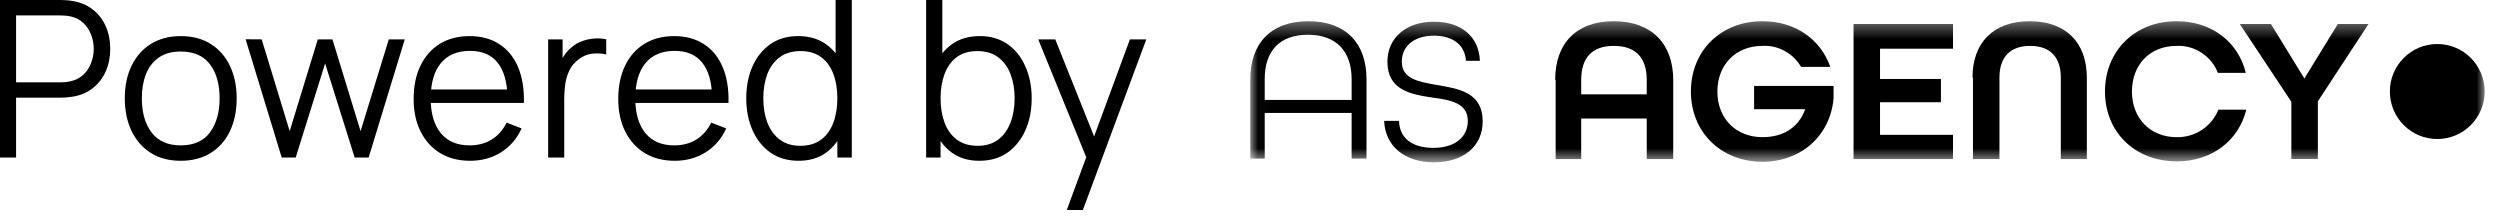
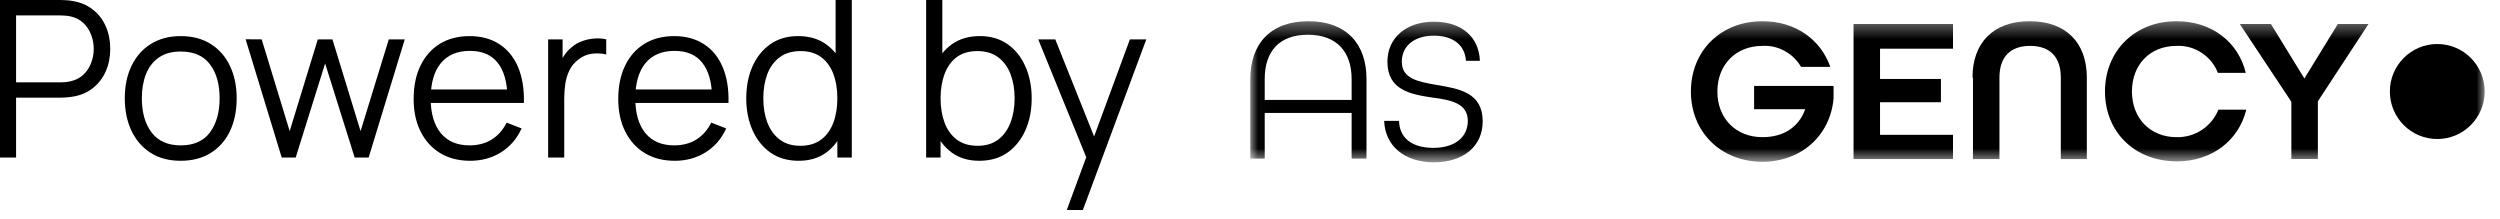
<svg xmlns="http://www.w3.org/2000/svg" width="160" height="14" viewBox="0 0 160 14" fill="none">
  <g clip-path="url(#clip0_1127_2)">
    <path d="M68.274 13.441L69.737 9.472L69.758 10.648L66.447 2.521H67.539L70.255 9.318H69.807L72.313 2.521H73.363L69.303 13.441H68.274Z" fill="black" style="fill:black;fill-opacity:1;" />
    <path d="M62.675 10.29C61.98 10.29 61.392 10.115 60.911 9.765C60.431 9.41 60.067 8.932 59.819 8.33C59.572 7.723 59.448 7.044 59.448 6.293C59.448 5.528 59.572 4.846 59.819 4.249C60.071 3.647 60.44 3.173 60.925 2.828C61.411 2.483 62.008 2.31 62.717 2.31C63.408 2.31 64.001 2.485 64.495 2.835C64.99 3.185 65.368 3.661 65.629 4.263C65.895 4.865 66.028 5.542 66.028 6.293C66.028 7.049 65.895 7.728 65.629 8.33C65.363 8.932 64.981 9.41 64.481 9.765C63.982 10.115 63.38 10.29 62.675 10.29ZM59.273 10.08V0H60.309V4.389H60.197V10.08H59.273ZM62.57 9.331C63.098 9.331 63.536 9.198 63.886 8.932C64.236 8.666 64.498 8.304 64.67 7.847C64.848 7.385 64.936 6.867 64.936 6.293C64.936 5.724 64.85 5.21 64.677 4.753C64.505 4.296 64.241 3.934 63.886 3.668C63.536 3.402 63.091 3.269 62.549 3.269C62.022 3.269 61.583 3.397 61.233 3.654C60.888 3.911 60.629 4.268 60.456 4.725C60.284 5.178 60.197 5.7 60.197 6.293C60.197 6.876 60.284 7.399 60.456 7.861C60.629 8.318 60.89 8.678 61.24 8.939C61.59 9.2 62.034 9.331 62.57 9.331Z" fill="black" style="fill:black;fill-opacity:1;" />
    <path d="M51.113 10.29C50.408 10.29 49.806 10.115 49.307 9.765C48.807 9.41 48.425 8.932 48.159 8.33C47.893 7.728 47.76 7.049 47.76 6.293C47.76 5.542 47.891 4.865 48.152 4.263C48.418 3.661 48.798 3.185 49.293 2.835C49.788 2.485 50.38 2.31 51.071 2.31C51.78 2.31 52.377 2.483 52.863 2.828C53.348 3.173 53.715 3.647 53.962 4.249C54.214 4.846 54.34 5.528 54.34 6.293C54.34 7.044 54.216 7.723 53.969 8.33C53.721 8.932 53.358 9.41 52.877 9.765C52.396 10.115 51.808 10.29 51.113 10.29ZM51.218 9.331C51.755 9.331 52.198 9.2 52.548 8.939C52.898 8.678 53.159 8.318 53.332 7.861C53.505 7.399 53.591 6.876 53.591 6.293C53.591 5.7 53.505 5.178 53.332 4.725C53.159 4.268 52.898 3.911 52.548 3.654C52.203 3.397 51.766 3.269 51.239 3.269C50.697 3.269 50.249 3.402 49.895 3.668C49.54 3.934 49.276 4.296 49.104 4.753C48.936 5.21 48.852 5.724 48.852 6.293C48.852 6.867 48.938 7.385 49.111 7.847C49.288 8.304 49.552 8.666 49.902 8.932C50.252 9.198 50.691 9.331 51.218 9.331ZM53.591 10.08V4.389H53.479V0H54.515V10.08H53.591Z" fill="black" style="fill:black;fill-opacity:1;" />
    <path d="M43.187 10.29C42.45 10.29 41.811 10.127 41.269 9.801C40.733 9.474 40.315 9.014 40.016 8.422C39.718 7.829 39.568 7.134 39.568 6.336C39.568 5.51 39.715 4.796 40.009 4.194C40.303 3.592 40.716 3.127 41.248 2.801C41.785 2.474 42.417 2.311 43.145 2.311C43.892 2.311 44.529 2.483 45.056 2.829C45.584 3.169 45.983 3.659 46.253 4.299C46.524 4.938 46.648 5.701 46.624 6.588H45.574V6.224C45.556 5.244 45.343 4.504 44.937 4.005C44.536 3.505 43.948 3.256 43.173 3.256C42.361 3.256 41.738 3.519 41.304 4.047C40.875 4.574 40.66 5.325 40.66 6.301C40.66 7.253 40.875 7.992 41.304 8.52C41.738 9.042 42.352 9.304 43.145 9.304C43.687 9.304 44.158 9.18 44.559 8.933C44.965 8.681 45.285 8.319 45.518 7.848L46.477 8.219C46.179 8.877 45.738 9.388 45.154 9.752C44.576 10.111 43.92 10.29 43.187 10.29ZM40.296 6.588V5.727H46.071V6.588H40.296Z" fill="black" style="fill:black;fill-opacity:1;" />
    <path d="M35.082 10.08V2.52H36.006V4.34L35.824 4.102C35.908 3.878 36.018 3.673 36.153 3.486C36.288 3.295 36.435 3.138 36.594 3.017C36.79 2.844 37.019 2.714 37.28 2.625C37.541 2.532 37.805 2.478 38.071 2.464C38.337 2.445 38.58 2.464 38.799 2.52V3.486C38.524 3.416 38.223 3.4 37.896 3.437C37.569 3.474 37.268 3.605 36.993 3.829C36.741 4.025 36.552 4.261 36.426 4.536C36.3 4.807 36.216 5.096 36.174 5.404C36.132 5.707 36.111 6.008 36.111 6.307V10.08H35.082Z" fill="black" style="fill:black;fill-opacity:1;" />
    <path d="M30.092 10.29C29.354 10.29 28.715 10.127 28.174 9.801C27.637 9.474 27.219 9.014 26.921 8.422C26.622 7.829 26.473 7.134 26.473 6.336C26.473 5.51 26.62 4.796 26.914 4.194C27.208 3.592 27.621 3.127 28.153 2.801C28.689 2.474 29.322 2.311 30.05 2.311C30.796 2.311 31.433 2.483 31.961 2.829C32.488 3.169 32.887 3.659 33.158 4.299C33.428 4.938 33.552 5.701 33.529 6.588H32.479V6.224C32.46 5.244 32.248 4.504 31.842 4.005C31.44 3.505 30.852 3.256 30.078 3.256C29.266 3.256 28.643 3.519 28.209 4.047C27.779 4.574 27.565 5.325 27.565 6.301C27.565 7.253 27.779 7.992 28.209 8.52C28.643 9.042 29.256 9.304 30.05 9.304C30.591 9.304 31.062 9.18 31.464 8.933C31.87 8.681 32.189 8.319 32.423 7.848L33.382 8.219C33.083 8.877 32.642 9.388 32.059 9.752C31.48 10.111 30.824 10.29 30.092 10.29ZM27.201 6.588V5.727H32.976V6.588H27.201Z" fill="black" style="fill:black;fill-opacity:1;" />
    <path d="M18.029 10.08L15.719 2.513L16.748 2.52L18.54 8.393L20.339 2.52H21.277L23.076 8.393L24.882 2.52H25.904L23.594 10.08H22.698L20.808 4.06L18.925 10.08H18.029Z" fill="black" style="fill:black;fill-opacity:1;" />
    <path d="M11.563 10.29C10.812 10.29 10.17 10.12 9.638 9.78C9.106 9.439 8.698 8.968 8.413 8.366C8.129 7.764 7.986 7.073 7.986 6.294C7.986 5.5 8.131 4.805 8.42 4.208C8.71 3.61 9.12 3.146 9.652 2.815C10.189 2.479 10.826 2.311 11.563 2.311C12.319 2.311 12.963 2.481 13.495 2.822C14.032 3.158 14.44 3.627 14.72 4.229C15.005 4.826 15.147 5.514 15.147 6.294C15.147 7.087 15.005 7.785 14.72 8.387C14.436 8.984 14.025 9.451 13.488 9.787C12.952 10.123 12.31 10.29 11.563 10.29ZM11.563 9.304C12.403 9.304 13.029 9.026 13.439 8.471C13.85 7.911 14.055 7.185 14.055 6.294C14.055 5.379 13.848 4.651 13.432 4.11C13.022 3.568 12.399 3.298 11.563 3.298C10.999 3.298 10.532 3.426 10.163 3.683C9.799 3.935 9.526 4.287 9.344 4.74C9.167 5.188 9.078 5.706 9.078 6.294C9.078 7.204 9.288 7.934 9.708 8.485C10.128 9.031 10.747 9.304 11.563 9.304Z" fill="black" style="fill:black;fill-opacity:1;" />
    <path d="M0 10.08V0H3.892C3.99 0 4.1 0.005 4.221 0.014C4.347 0.019 4.473 0.033 4.599 0.056C5.126 0.135 5.572 0.32 5.936 0.609C6.305 0.894 6.582 1.253 6.769 1.687C6.96 2.121 7.056 2.602 7.056 3.129C7.056 3.652 6.96 4.13 6.769 4.564C6.578 4.998 6.298 5.36 5.929 5.649C5.565 5.934 5.122 6.116 4.599 6.195C4.473 6.214 4.347 6.228 4.221 6.237C4.1 6.246 3.99 6.251 3.892 6.251H1.029V10.08H0ZM1.029 5.271H3.864C3.948 5.271 4.046 5.266 4.158 5.257C4.27 5.248 4.38 5.231 4.487 5.208C4.832 5.133 5.115 4.991 5.334 4.781C5.558 4.571 5.724 4.321 5.831 4.032C5.943 3.743 5.999 3.442 5.999 3.129C5.999 2.816 5.943 2.515 5.831 2.226C5.724 1.932 5.558 1.68 5.334 1.47C5.115 1.26 4.832 1.118 4.487 1.043C4.38 1.02 4.27 1.006 4.158 1.001C4.046 0.992 3.948 0.987 3.864 0.987H1.029V5.271Z" fill="black" style="fill:black;fill-opacity:1;" />
    <mask id="mask0_1127_2" style="mask-type:luminance" maskUnits="userSpaceOnUse" x="80" y="1" width="80" height="10">
      <path d="M159.02 1.357H80.019V10.357H159.02V1.357Z" fill="white" style="fill:white;fill-opacity:1;" />
    </mask>
    <g mask="url(#mask0_1127_2)">
      <path d="M80.019 5.053C80.019 2.788 81.328 1.357 83.737 1.357C86.147 1.357 87.456 2.788 87.456 5.053V10.149H86.504V7.228H80.942V10.149H80.019V5.053ZM86.504 6.394V5.053C86.504 3.324 85.552 2.222 83.708 2.222C81.864 2.222 80.942 3.295 80.942 5.053V6.394H86.504Z" fill="black" style="fill:black;fill-opacity:1;" />
      <path d="M88.586 7.735H89.538C89.567 8.838 90.371 9.464 91.739 9.464C93.107 9.464 93.94 8.778 93.94 7.735C93.94 6.603 92.839 6.394 91.679 6.245C90.281 6.037 88.794 5.768 88.794 3.951C88.794 2.431 89.984 1.388 91.769 1.388C93.553 1.388 94.654 2.371 94.713 3.891H93.821C93.761 2.908 93.018 2.282 91.769 2.282C90.519 2.282 89.716 2.937 89.716 3.951C89.716 5.053 90.787 5.232 91.977 5.441C93.375 5.679 94.892 5.918 94.892 7.765C94.892 9.374 93.642 10.388 91.769 10.388C89.895 10.388 88.645 9.345 88.586 7.735Z" fill="black" style="fill:black;fill-opacity:1;" />
-       <path d="M99.531 5.112C99.531 2.788 100.87 1.357 103.279 1.357C105.688 1.357 107.086 2.788 107.086 5.112V10.179H105.391V7.586H101.197V10.179H99.561V5.112H99.531ZM105.391 6.036V5.112C105.391 3.712 104.707 2.937 103.279 2.937C101.851 2.937 101.197 3.742 101.197 5.112V6.036H105.391Z" fill="black" style="fill:black;fill-opacity:1;" />
      <path d="M108.217 5.857C108.217 3.265 110.12 1.357 112.797 1.357C114.909 1.357 116.515 2.52 117.14 4.278H115.266C114.76 3.414 113.809 2.877 112.797 2.937C111.072 2.937 109.912 4.159 109.912 5.857C109.912 7.556 111.072 8.778 112.797 8.778C114.136 8.778 115.117 8.152 115.534 6.99H112.262V5.5H117.348V6.304C117.14 8.659 115.296 10.357 112.768 10.357C110.091 10.328 108.217 8.42 108.217 5.857Z" fill="black" style="fill:black;fill-opacity:1;" />
      <path d="M118.627 1.536H124.992V3.116H120.322V5.053H124.219V6.543H120.322V8.629H124.992V10.178H118.627V1.536Z" fill="black" style="fill:black;fill-opacity:1;" />
      <path d="M126.24 4.963C126.24 2.758 127.549 1.357 129.899 1.357C132.248 1.357 133.557 2.758 133.557 4.963V10.179H131.892V4.963C131.892 3.682 131.237 2.937 129.928 2.937C128.62 2.937 127.965 3.682 127.965 4.963V10.179H126.27V4.963H126.24Z" fill="black" style="fill:black;fill-opacity:1;" />
      <path d="M134.719 5.857C134.719 3.265 136.622 1.357 139.299 1.357C141.56 1.357 143.255 2.698 143.731 4.665H141.947C141.53 3.593 140.459 2.877 139.299 2.937C137.574 2.937 136.444 4.159 136.444 5.857C136.444 7.556 137.604 8.778 139.299 8.778C140.459 8.808 141.53 8.122 141.976 7.02H143.761C143.285 8.987 141.56 10.328 139.329 10.328C136.593 10.328 134.719 8.42 134.719 5.857Z" fill="black" style="fill:black;fill-opacity:1;" />
      <path d="M146.647 6.513L143.346 1.536H145.339L147.48 5.023L149.622 1.536H151.585L148.343 6.483V10.178H146.647V6.513Z" fill="black" style="fill:black;fill-opacity:1;" />
      <path d="M155.985 8.897C157.661 8.897 159.019 7.536 159.019 5.857C159.019 4.178 157.661 2.817 155.985 2.817C154.309 2.817 152.951 4.178 152.951 5.857C152.951 7.536 154.309 8.897 155.985 8.897Z" fill="#D90D2D" style="fill:#D90D2D;fill:color(display-p3 0.851 0.051 0.176);fill-opacity:1;" />
    </g>
  </g>
  <defs>
    <clipPath id="clip0_1127_2">
      <rect width="160" height="14" fill="white" style="fill:white;fill-opacity:1;" />
    </clipPath>
  </defs>
</svg>